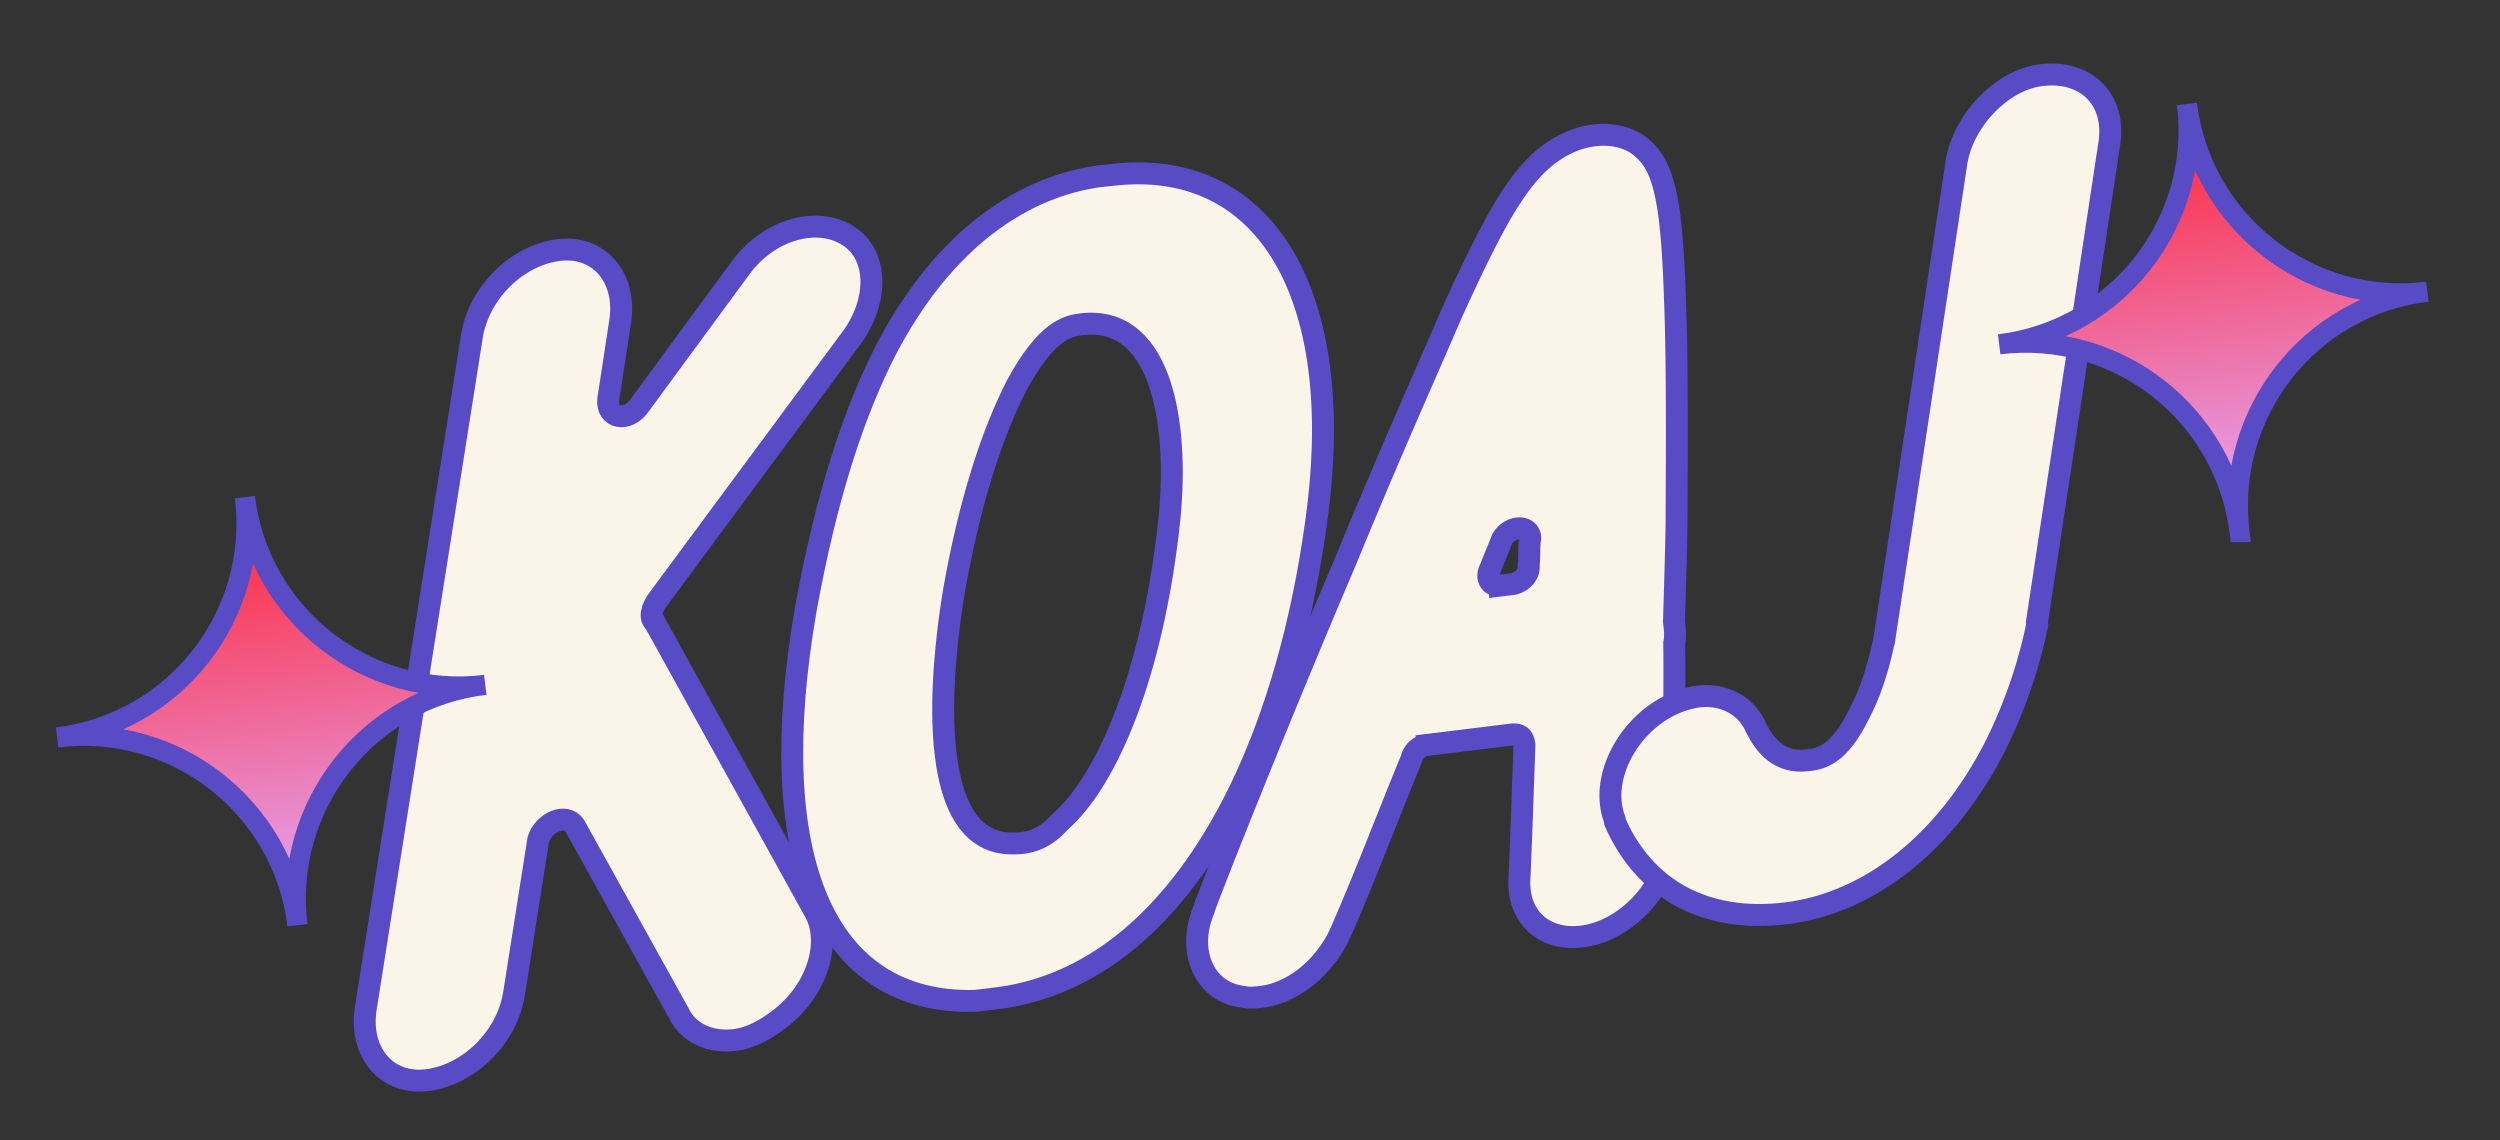
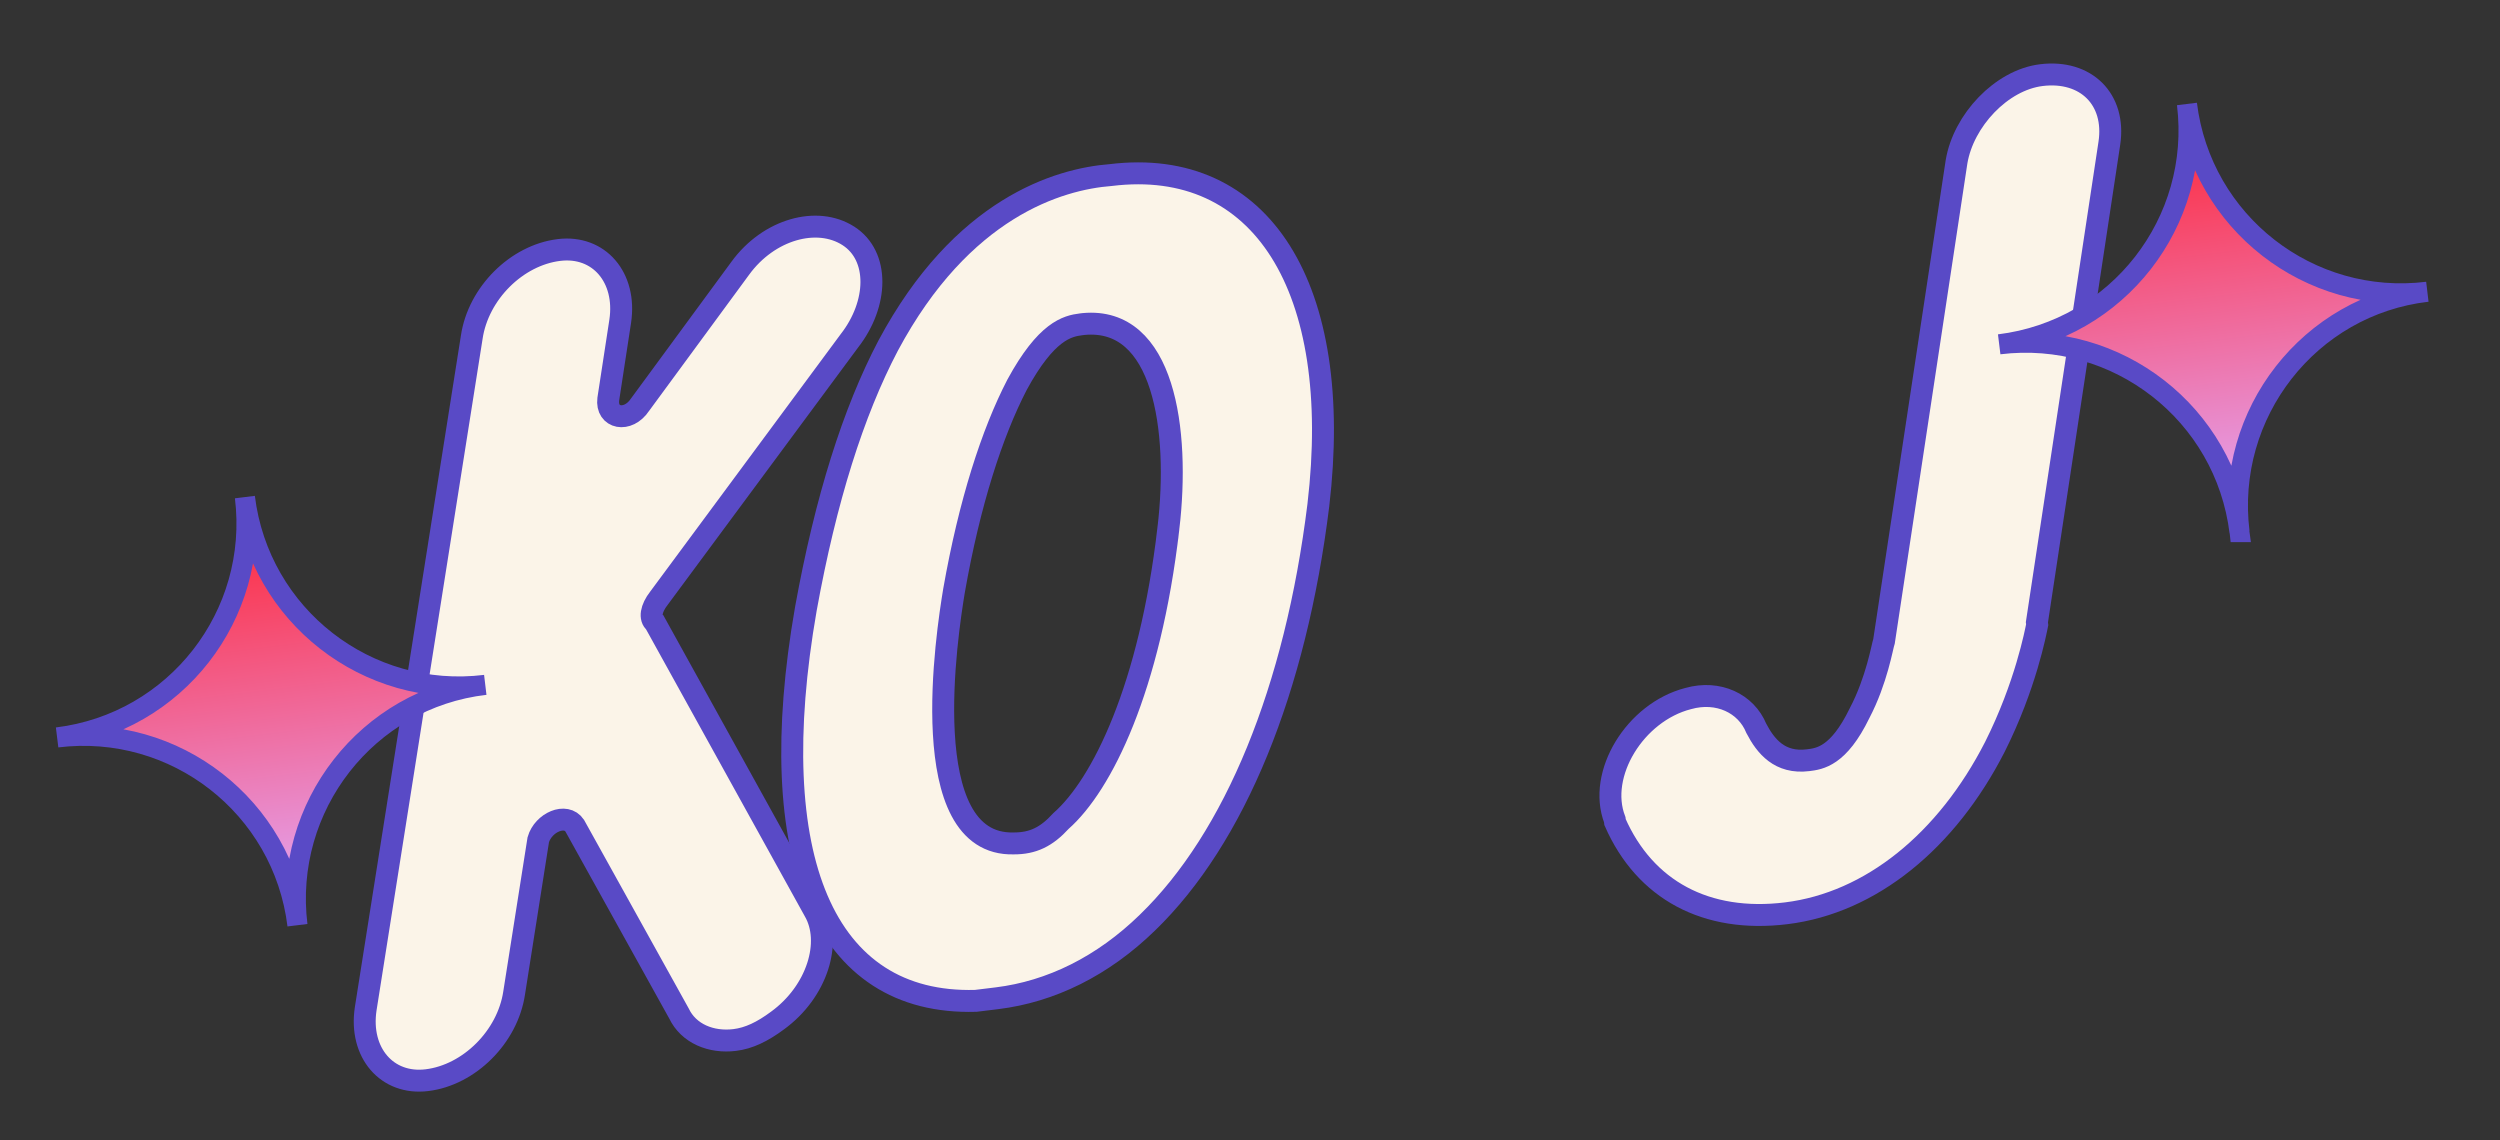
<svg xmlns="http://www.w3.org/2000/svg" width="114" height="52" fill="none">
  <rect width="100%" height="100%" fill="#333333" stroke="none" />
  <path fill="#FBF4E8" stroke="#594AC6" stroke-miterlimit="10" d="m29.86 28.387 7.274 13.149c.828 1.422.126 3.685-1.672 4.995-.698.52-1.315.814-1.959.893-1.072.132-2.103-.286-2.543-1.212l-4.752-8.56c-.4-.603-1.434-.15-1.663.64l-1.101 6.993c-.3 1.996-2.045 3.734-3.975 3.971-1.823.224-3.093-1.253-2.794-3.249l4.838-30.637c.299-1.996 2.045-3.734 3.975-3.97 1.823-.225 3.093 1.252 2.794 3.248l-.544 3.55c-.11.884.895 1.087 1.446.258l4.57-6.221c1.304-1.793 3.516-2.391 4.935-1.477s1.36 3.098.043 4.784L30.05 27.275c-.377.482-.431.924-.19 1.112Z" />
  <path fill="#FBF4E8" stroke="#594AC6" stroke-miterlimit="10" d="M60.116 23.04c-1.037 8.4-3.799 15.16-7.787 19.025-2.042 1.992-4.403 3.153-6.87 3.456l-.964.118c-6.942.2-9.728-6.534-7.747-17.88.909-5.01 2.164-8.974 3.752-11.999 3.364-6.29 7.775-7.594 10.148-7.777C57.51 7.141 61.29 13.1 60.116 23.04Zm-6.837 1.057c.533-4.529-.207-9.663-3.866-9.322l-.107.013c-.643.079-1.595.305-2.927 2.754-1.144 2.209-2.17 5.382-2.875 9.388-.312 1.888-1.835 11.654 2.722 11.53.87.002 1.488-.291 2.16-1.027 1.866-1.644 4.046-6.048 4.893-13.336Z" />
-   <path fill="#FBF4E8" stroke="#594AC6" stroke-miterlimit="10" d="M76.15 38.378c-.097 1.863-1.71 3.802-3.613 4.254s-3.349-.678-3.251-2.54c.085-1.97.156-4.047.228-6.124-.04-.321-.173-.523-.602-.47l-3.86.474a.81.81 0 0 0-.686.628c-1.09 2.638-2.075 5.262-3.18 7.792-.673 1.607-2.15 2.877-3.65 3.061-.322.04-.537.066-.872-.002-1.768-.218-2.541-2.082-1.787-3.916-.013-.108 3.14-8.114 6.521-16.04 1.926-4.7 3.637-8.502 4.822-11.26 2.316-5.073 3.486-7.068 5.672-7.88 1.046-.346 2.038-.25 2.747.207 1.19.833 1.576 2.2 1.74 7.08.102 2.599.094 6.083.071 10.331-.03 1.528-.073 2.948-.117 4.369.04.321.08.643.012.978.056 4.891-.194 9.058-.194 9.058Zm-7.746-11.675.536-.066c.429-.053.818-.427.766-.856.054-.442.002-.871.07-1.206.028-.657-.95-.645-1.3.05-.162.456-.337.804-.5 1.26-.268.468-.001.87.428.818Z" />
  <path fill="#FBF4E8" stroke="#594AC6" stroke-miterlimit="10" d="m96.187 6.528-3.304 21.85.013.107c-.068.335-.529 2.786-1.928 5.57-2.194 4.297-5.658 7.117-9.518 7.591-3.646.448-6.443-1.06-7.804-4.158l-.013-.107c-.8-2.079.922-4.903 3.349-5.527 1.368-.386 2.64.22 3.106 1.36.427.819 1.069 1.61 2.355 1.453.537-.066 1.394-.172 2.35-2.14.794-1.512 1.039-3.066 1.12-3.294l3.304-21.849c.312-1.889 2.045-3.734 3.868-3.958 2.037-.25 3.401 1.106 3.102 3.102Z" />
  <path fill="url(#a)" stroke="#594AC6" stroke-miterlimit="10" stroke-width=".916" d="M13.564 42.19c-.664-5.411-5.586-9.223-10.96-8.563 5.41-.665 9.223-5.586 8.563-10.96.664 5.41 5.586 9.222 10.96 8.563-5.379.623-9.227 5.549-8.563 10.96Z" />
  <path fill="url(#b)" stroke="#594AC6" stroke-miterlimit="10" stroke-width=".916" d="M102.123 24.264c-.665-5.411-5.586-9.223-10.96-8.563 5.41-.665 9.222-5.586 8.562-10.96.665 5.41 5.586 9.222 10.961 8.563-5.379.623-9.228 5.549-8.563 10.96Z" />
  <defs>
    <linearGradient id="a" x1="13.568" x2="11.171" y1="42.192" y2="22.666" gradientUnits="userSpaceOnUse">
      <stop stop-color="#E1AEFF" />
      <stop offset="1" stop-color="#FF2232" />
    </linearGradient>
    <linearGradient id="b" x1="102.127" x2="99.73" y1="24.266" y2="4.74" gradientUnits="userSpaceOnUse">
      <stop stop-color="#E1AEFF" />
      <stop offset="1" stop-color="#FF2232" />
    </linearGradient>
  </defs>
</svg>